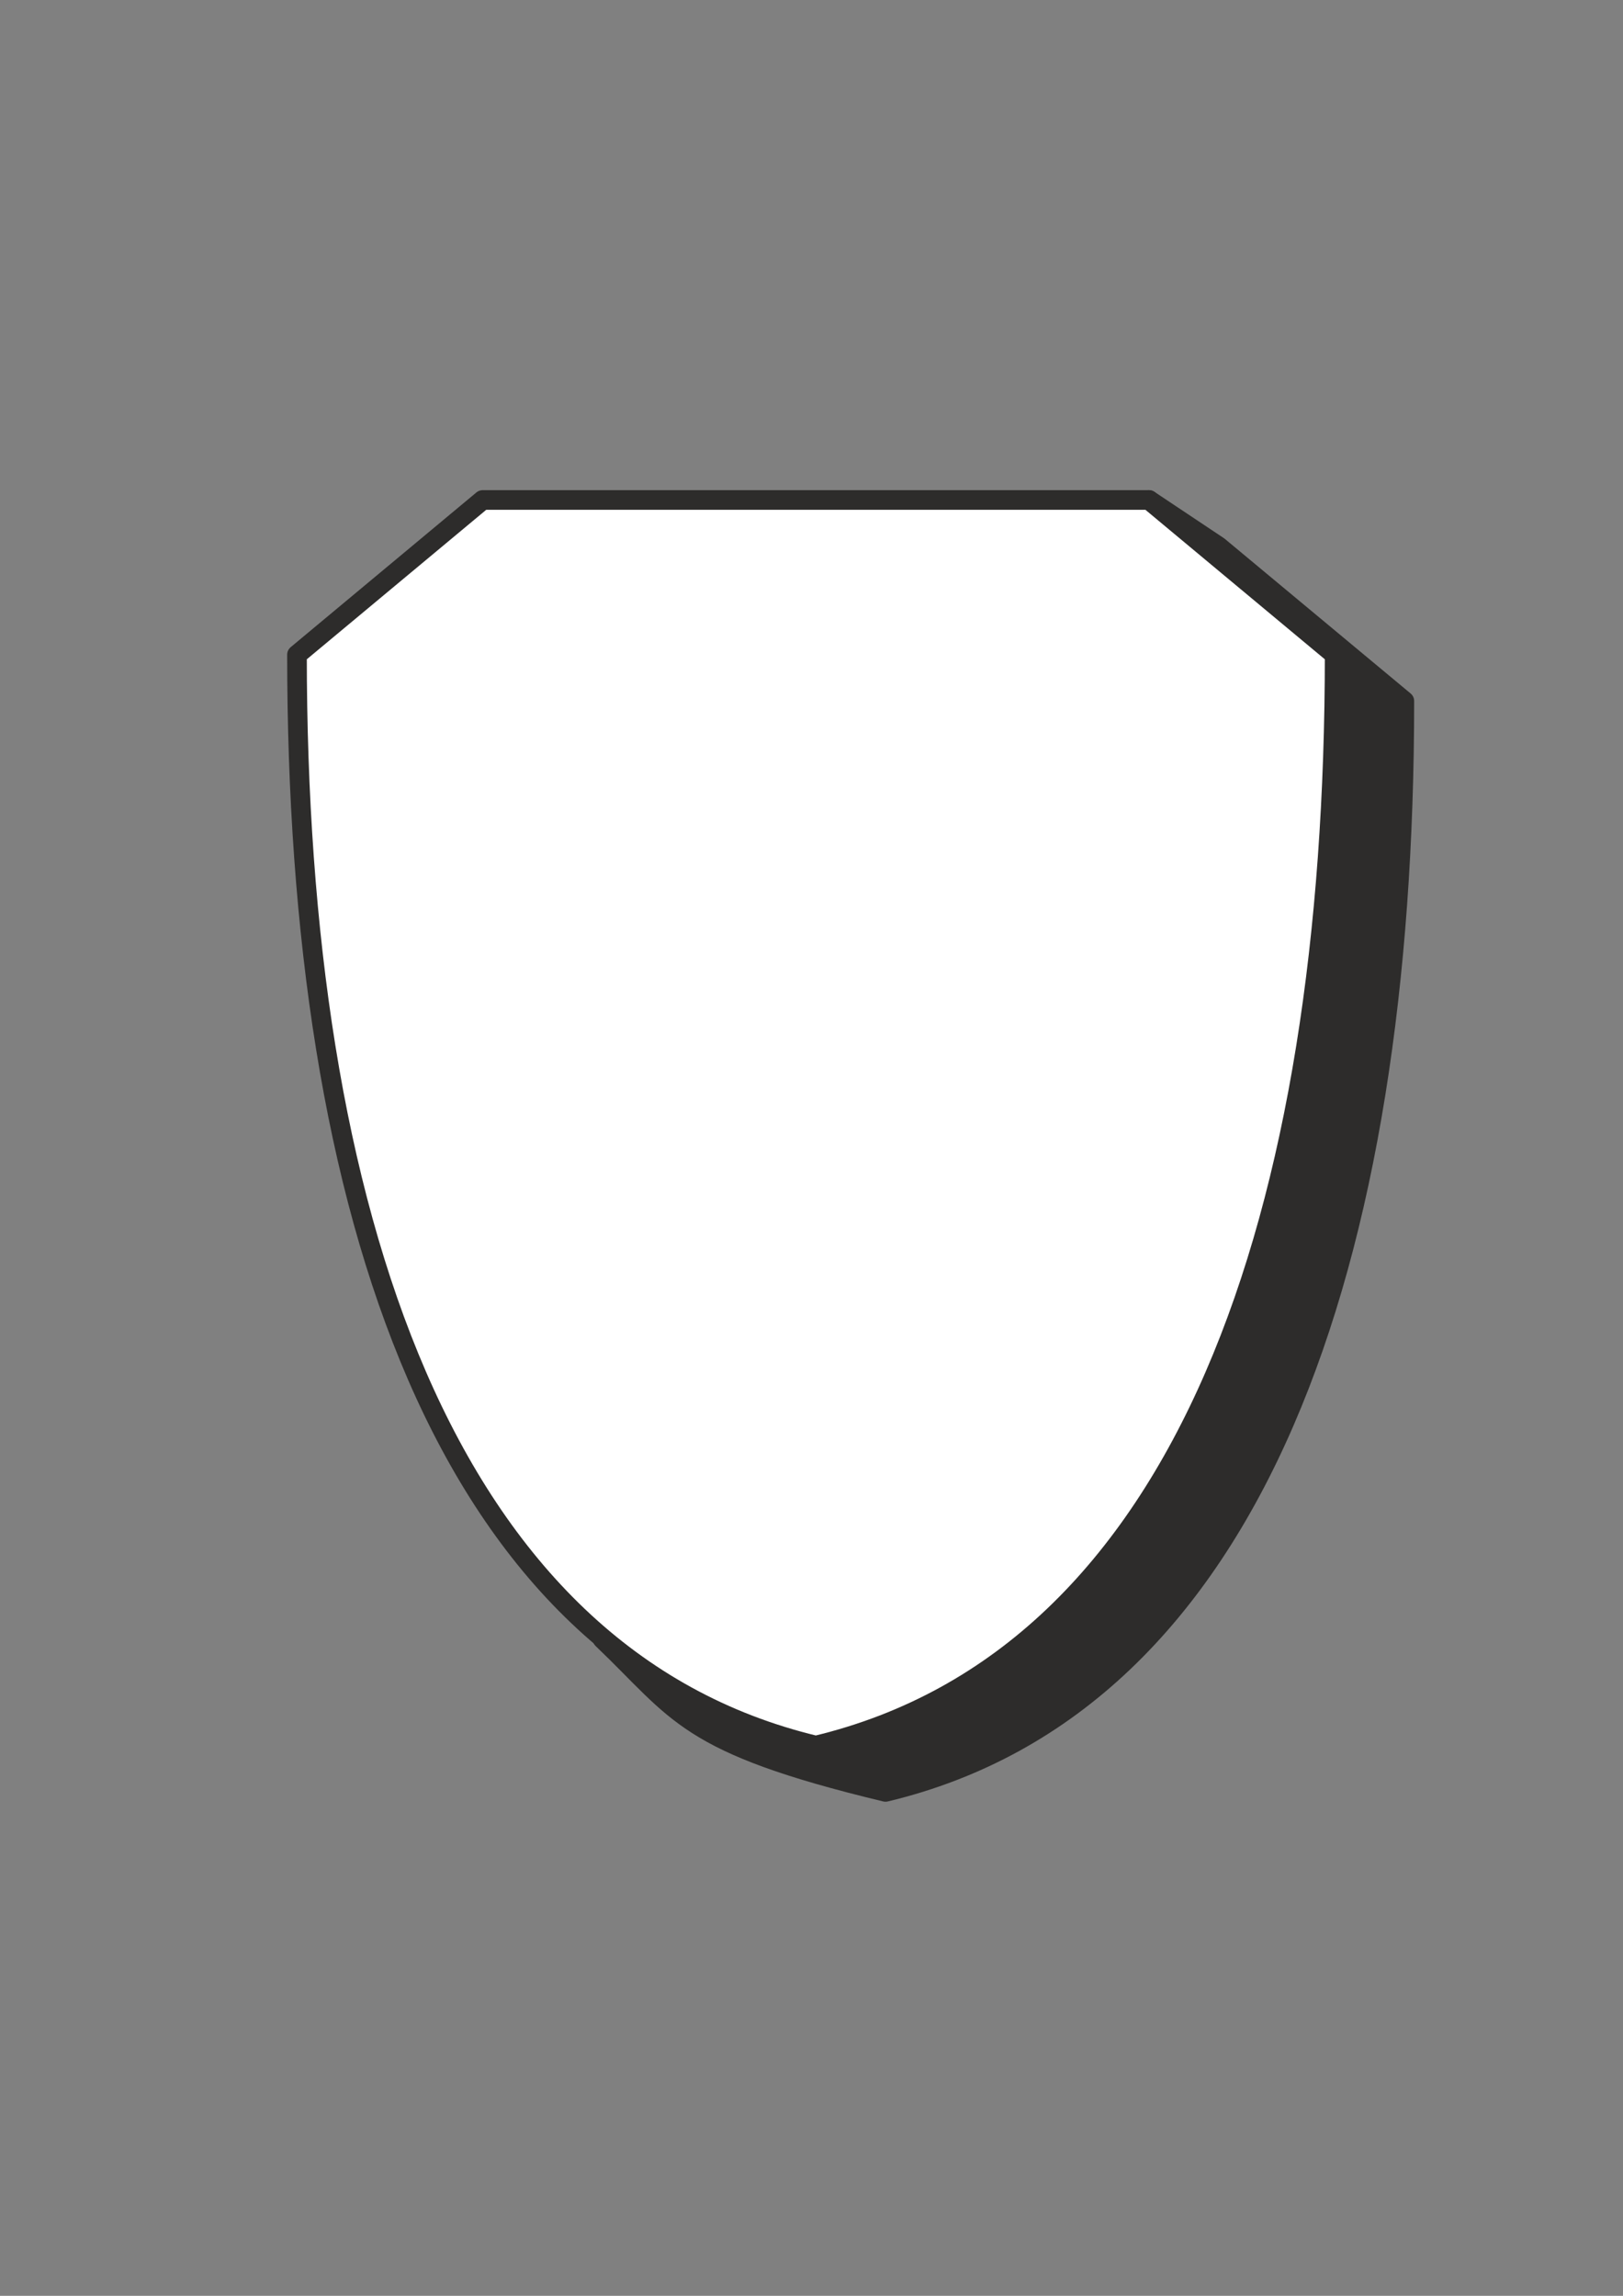
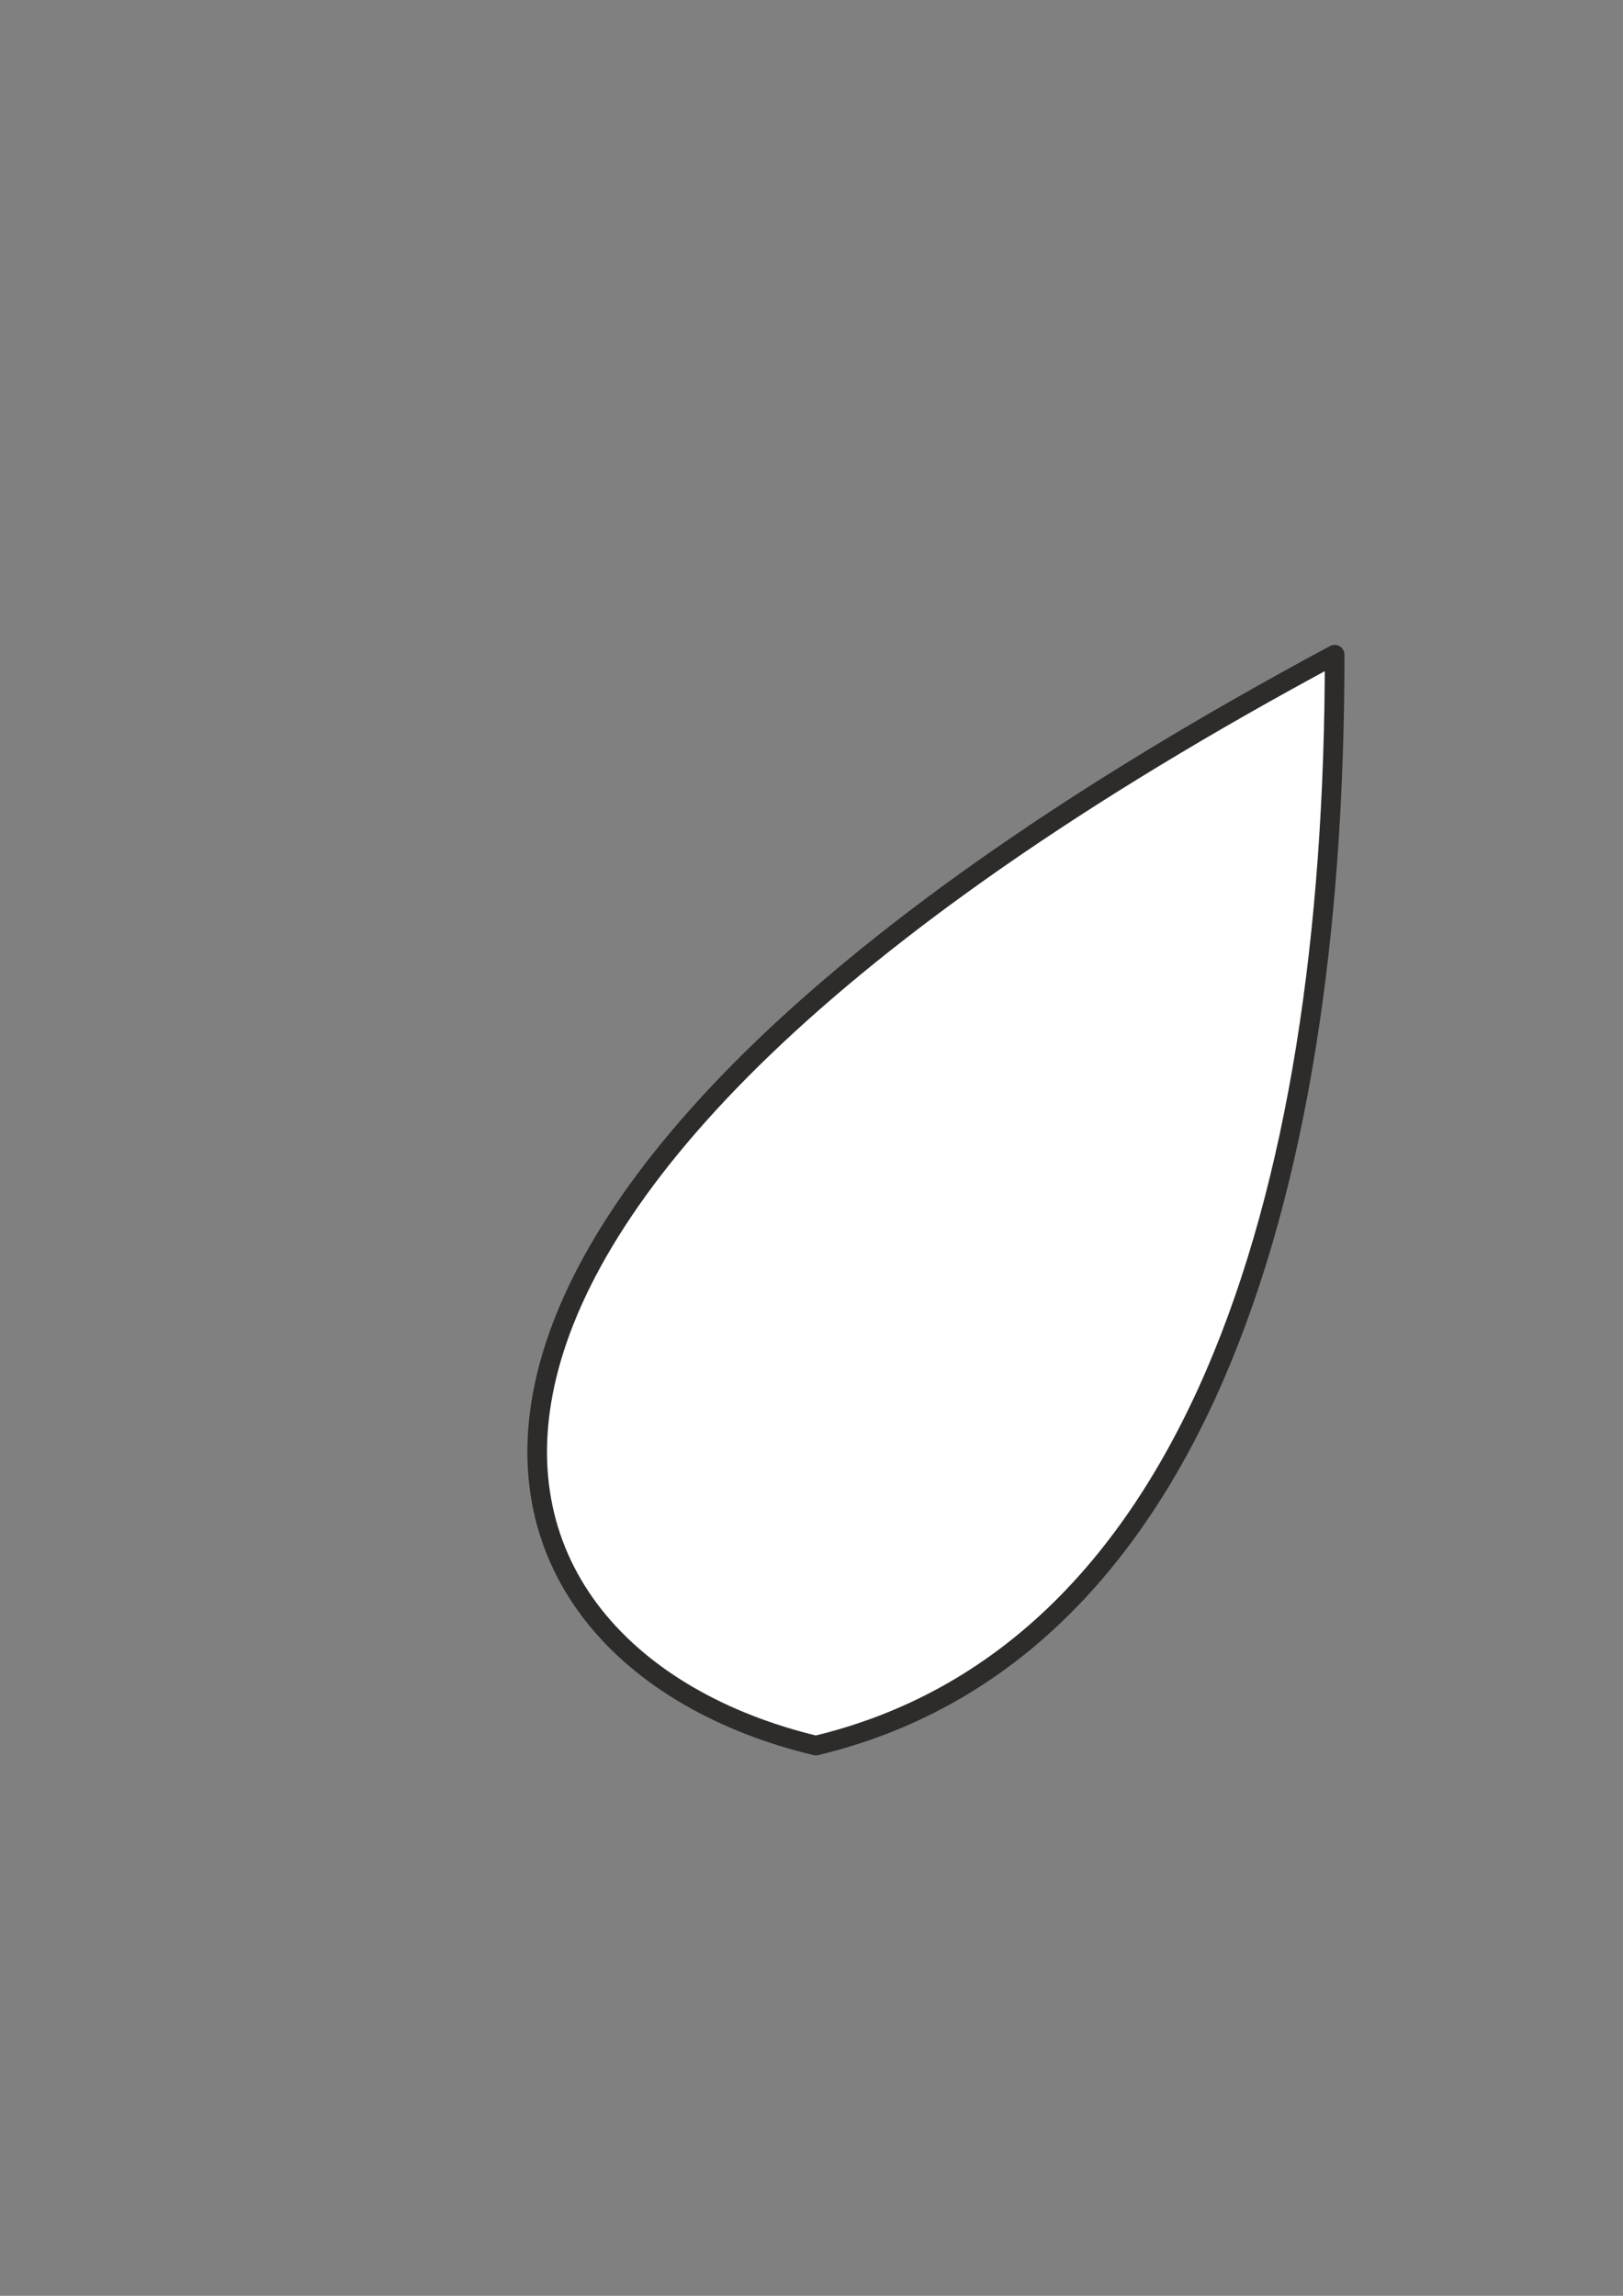
<svg xmlns="http://www.w3.org/2000/svg" height="841.89pt" viewBox="0 0 595.276 841.89" width="595.276pt" version="1.1" id="d1c34121-f612-11ea-8ab6-dcc15c148e23">
  <rect x="0" y="0" width="595.276" height="841.89" fill="#808080" stroke="none" />
  <g>
-     <path style="stroke-linejoin:round;stroke:#2d2c2b;stroke-linecap:round;stroke-miterlimit:10.433;stroke-width:7.2;fill:#2d2c2b;" d="M 299.222,640.113 C 435.59,607.497 489.518,444.345 489.518,240.081 L 421.406,183.345 446.894,200.337 515.078,257.073 C 515.078,461.337 461.15,624.489 324.782,657.105 251.126,639.393 249.254,628.017 220.958,601.017 244.214,619.305 268.838,632.481 299.222,640.113 L 299.222,640.113 Z" />
-     <path style="stroke-linejoin:round;stroke:#2d2c2b;stroke-linecap:round;stroke-miterlimit:10.433;stroke-width:7.2;fill:#ffffff;" d="M 299.222,640.113 C 435.59,607.497 489.518,444.345 489.518,240.081 L 421.406,183.345 177.038,183.345 108.926,240.081 C 108.926,444.345 162.854,607.497 299.222,640.113 L 299.222,640.113 Z" />
+     <path style="stroke-linejoin:round;stroke:#2d2c2b;stroke-linecap:round;stroke-miterlimit:10.433;stroke-width:7.2;fill:#ffffff;" d="M 299.222,640.113 C 435.59,607.497 489.518,444.345 489.518,240.081 C 108.926,444.345 162.854,607.497 299.222,640.113 L 299.222,640.113 Z" />
  </g>
</svg>